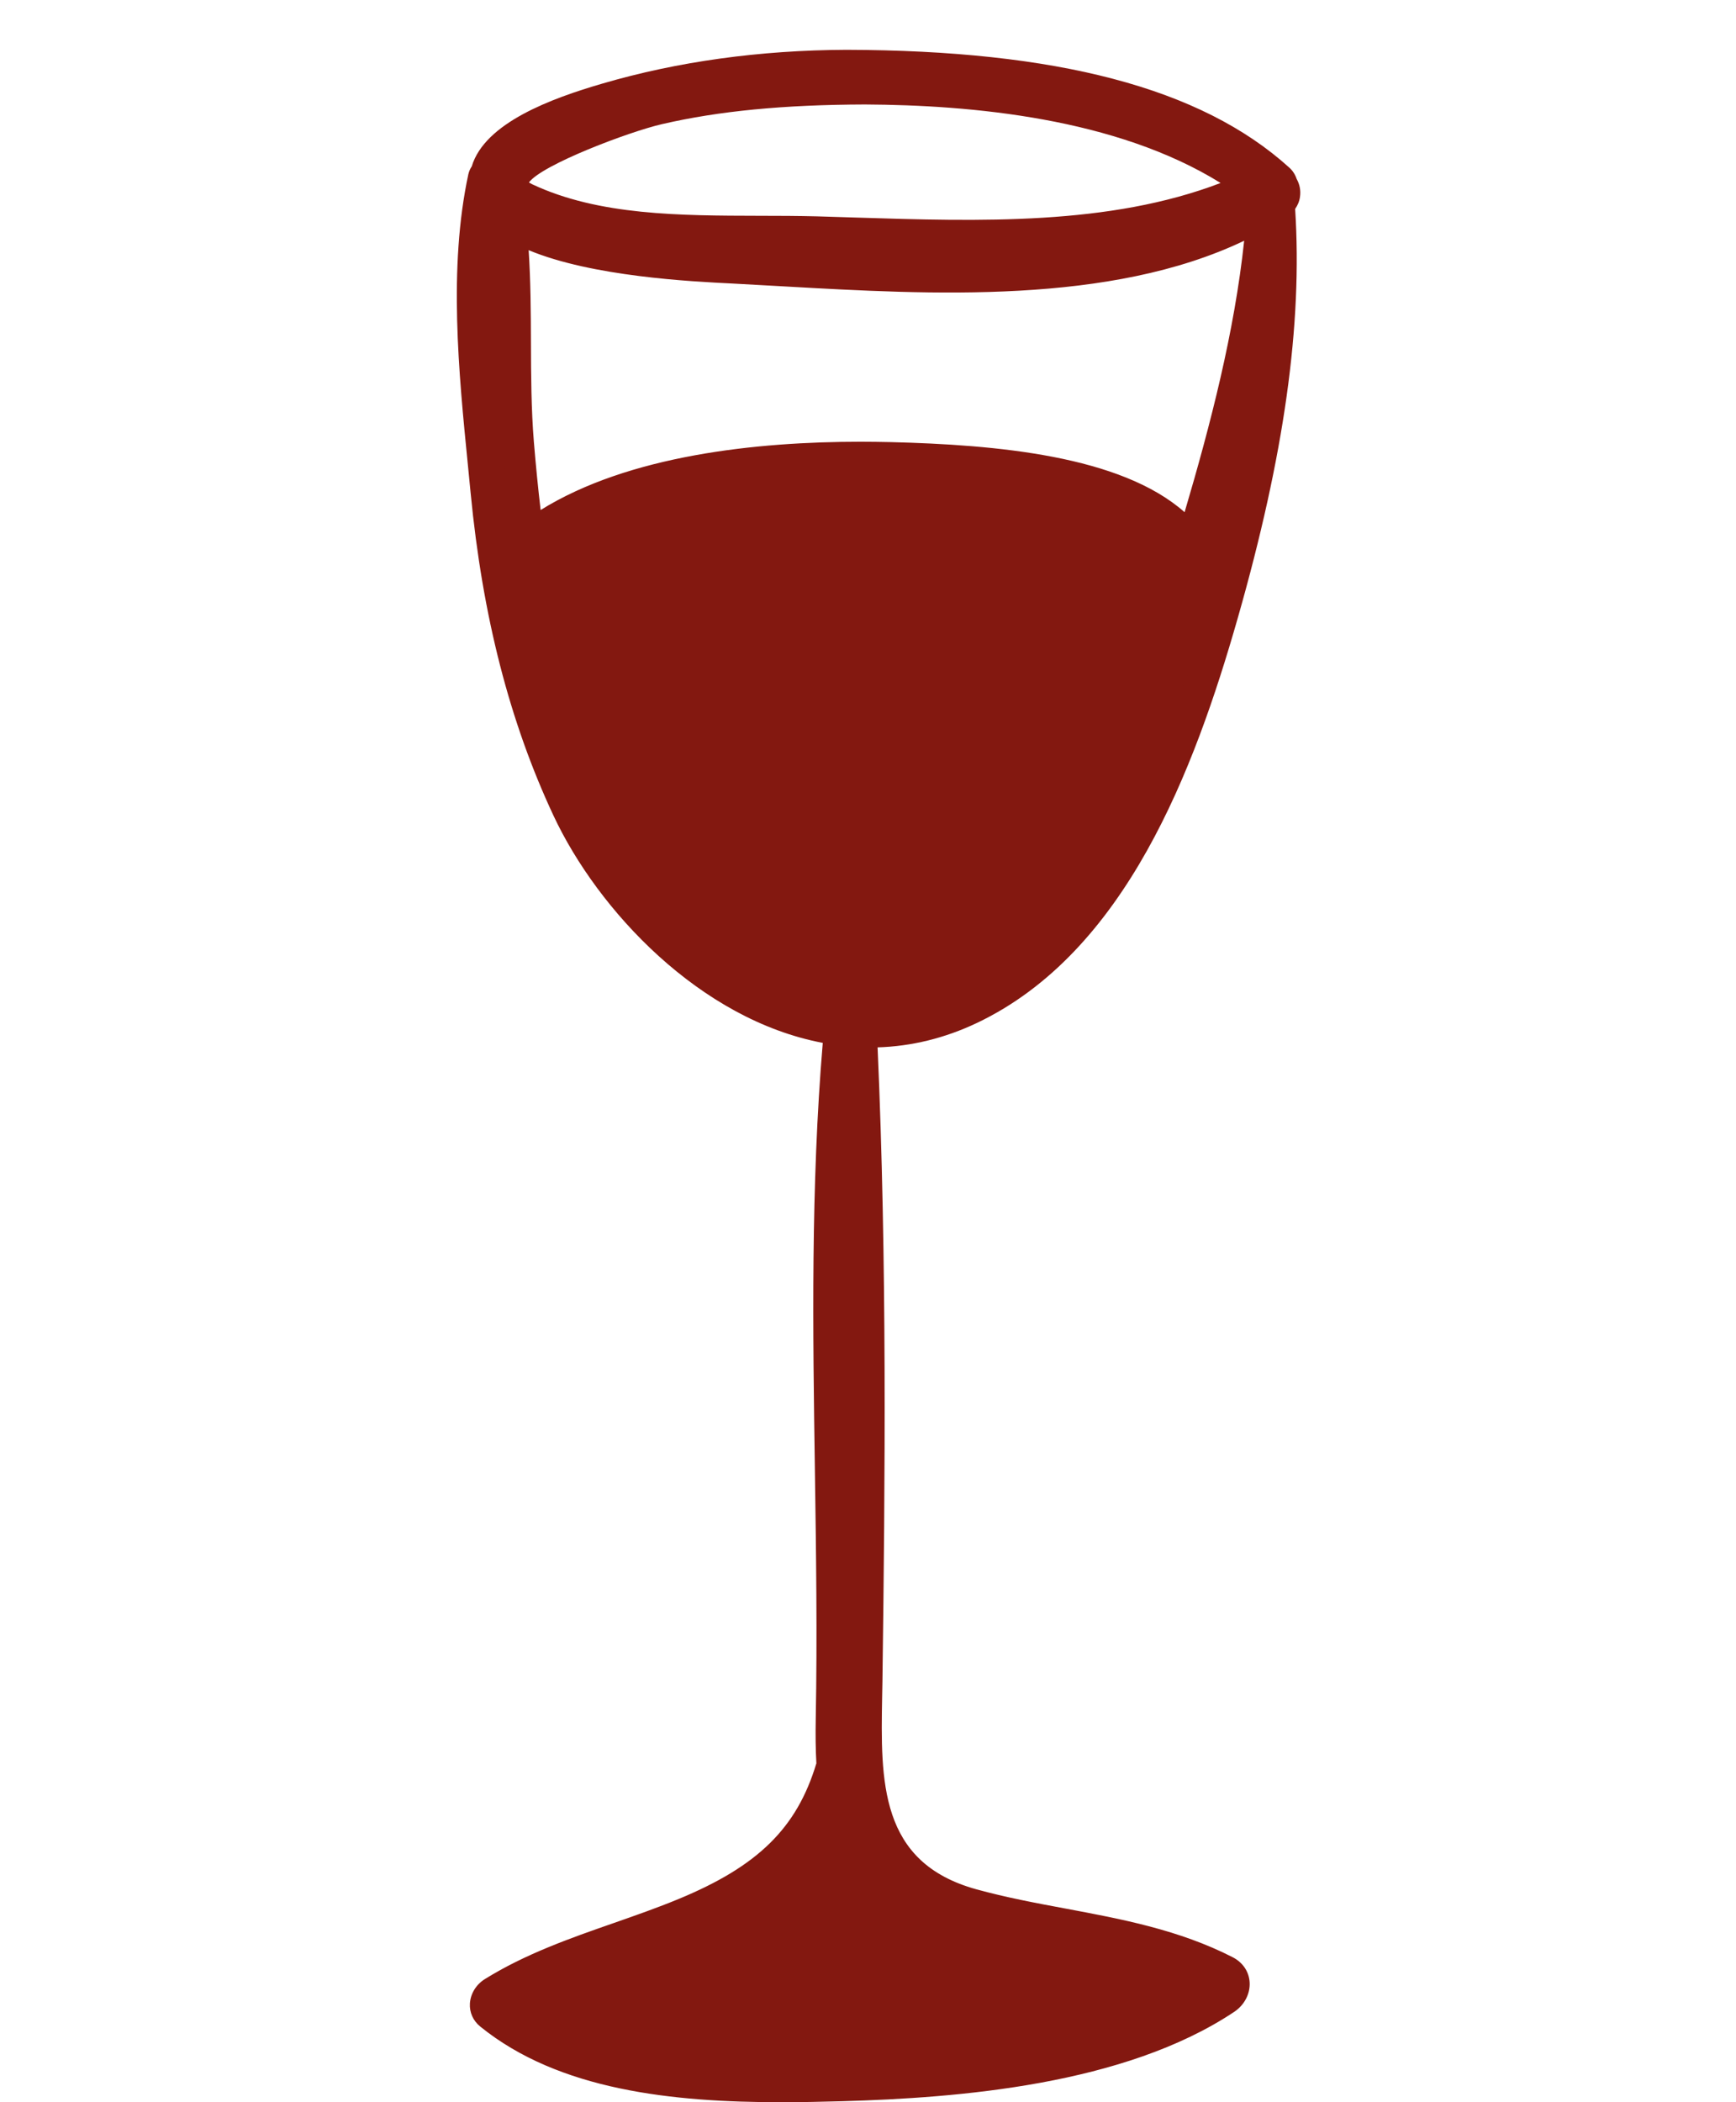
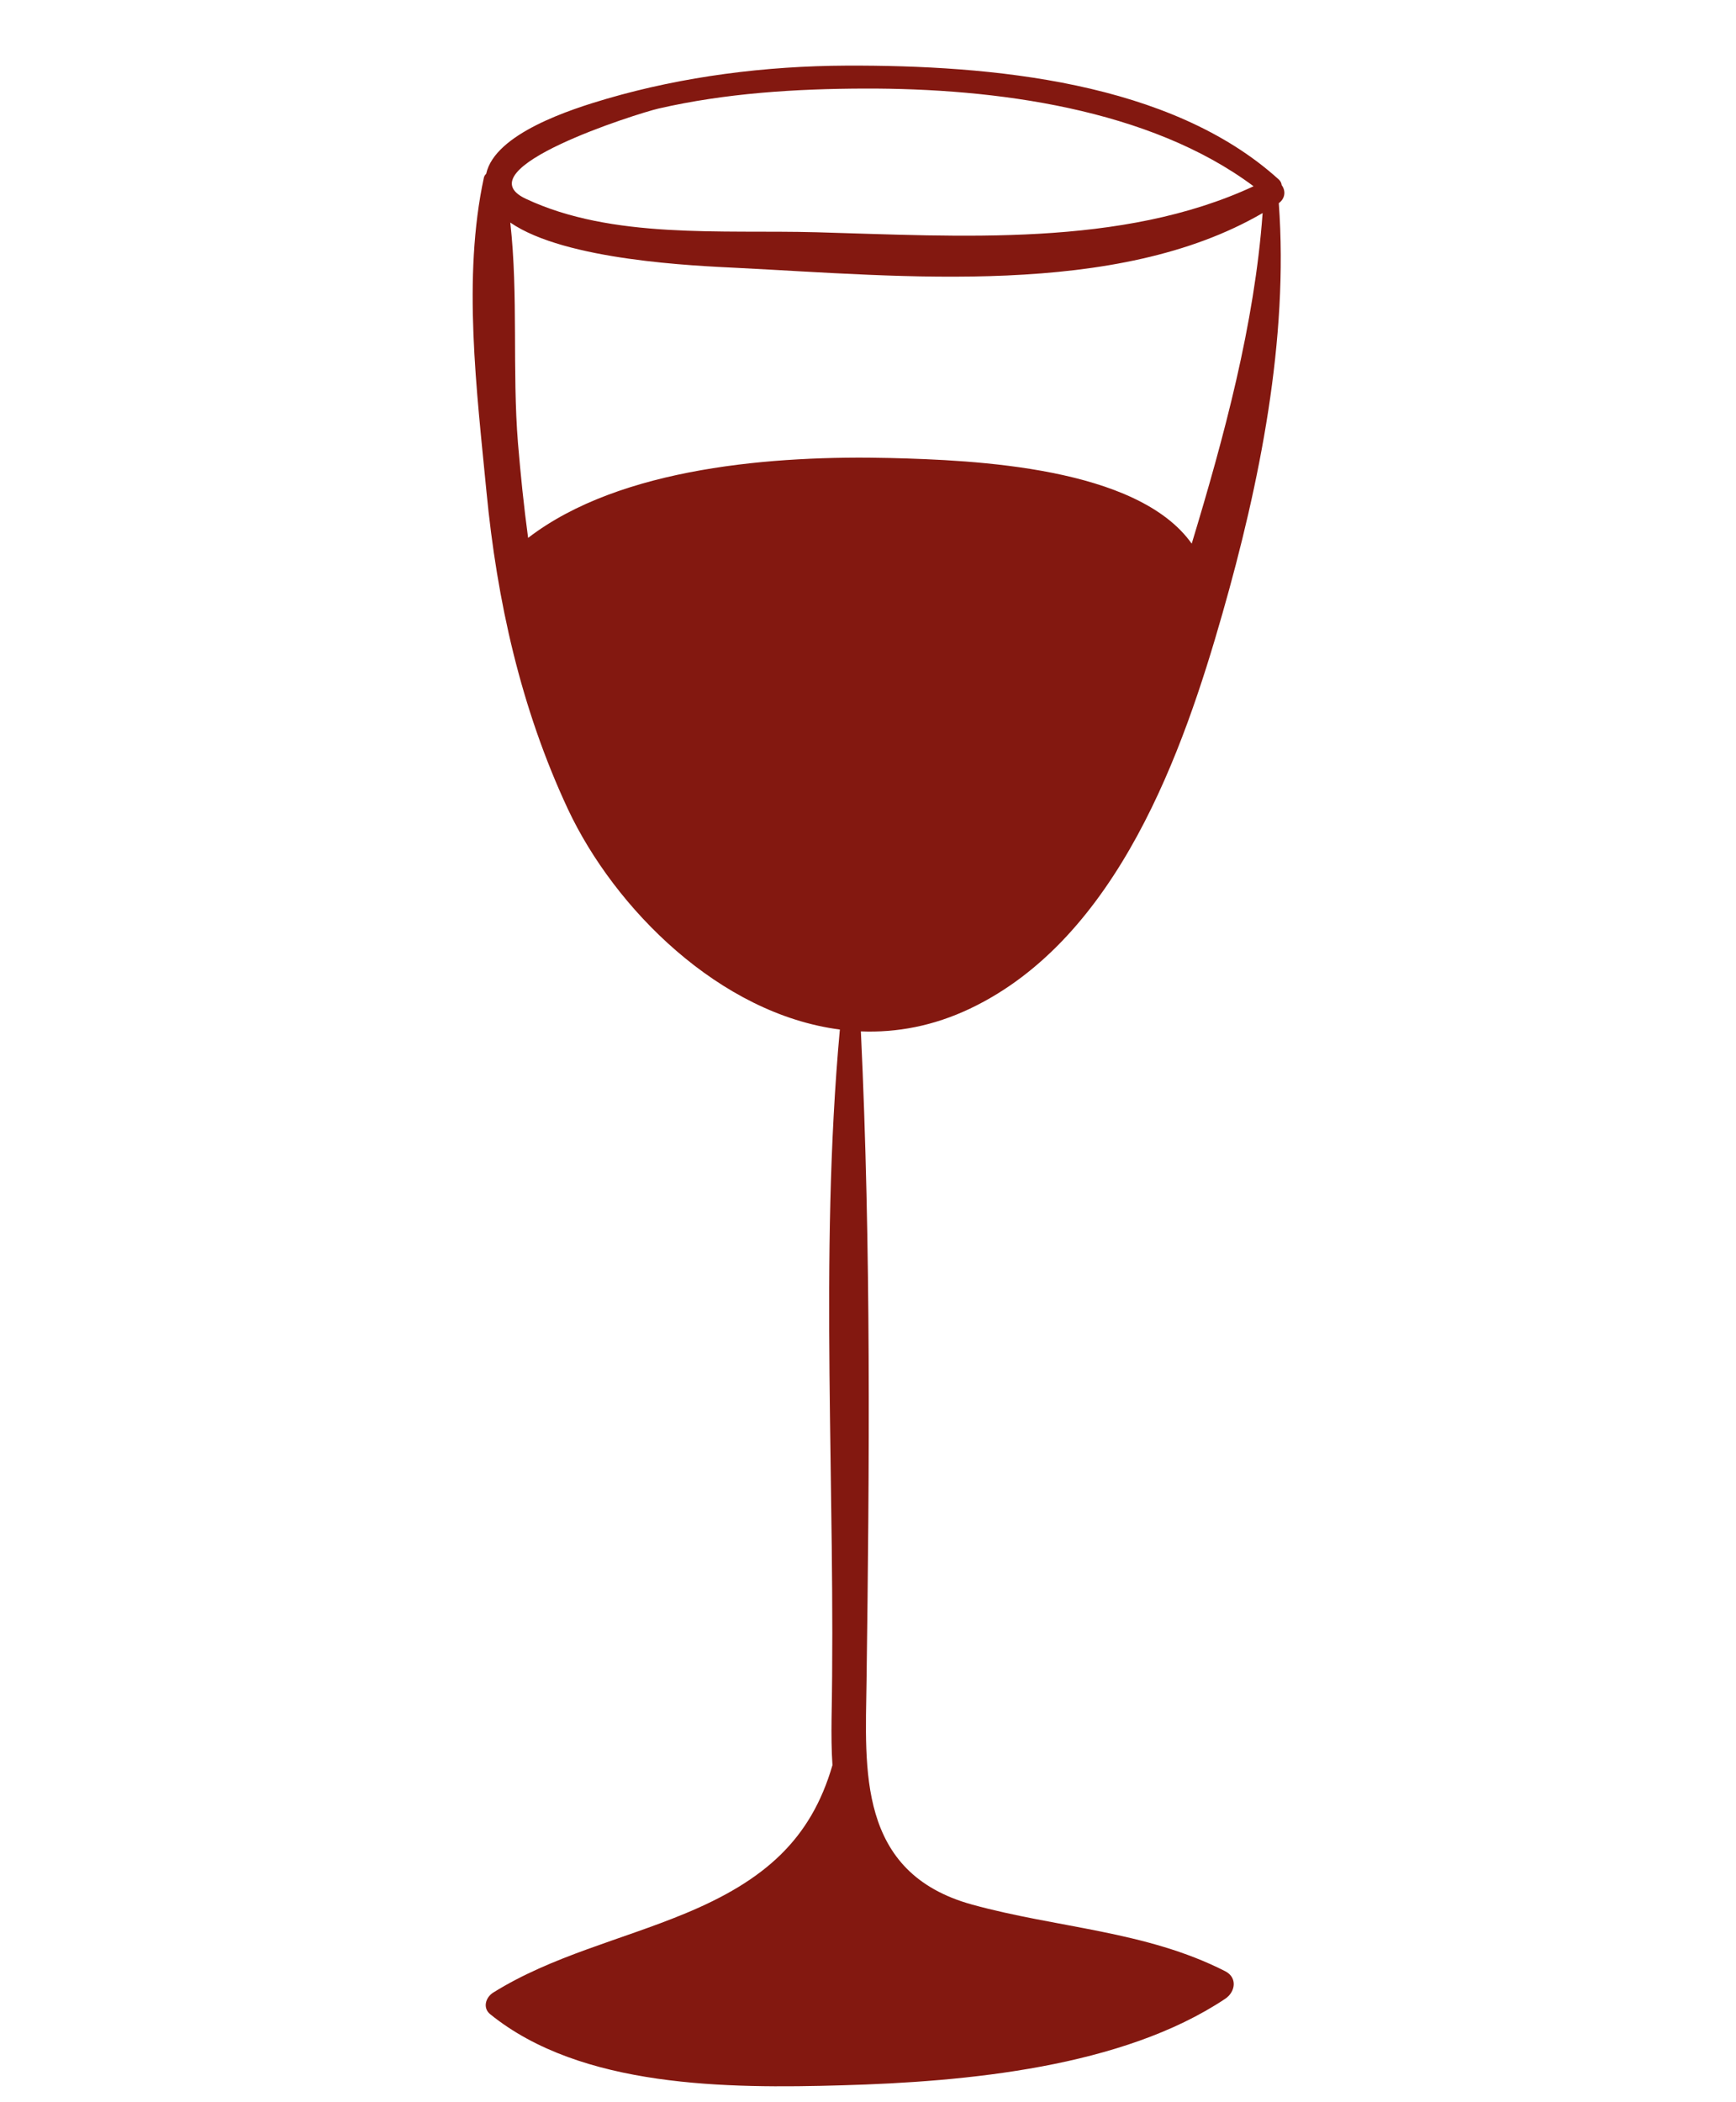
<svg xmlns="http://www.w3.org/2000/svg" fill="none" viewBox="0 0 19 23" height="23" width="19">
  <path fill="#831810" d="M7.206 1.188C7.942 1.019 8.709 0.971 9.465 0.969C10.889 0.965 12.582 1.188 13.72 2.038C12.276 2.709 10.507 2.584 8.934 2.541C7.904 2.513 6.7 2.62 5.753 2.174C5.057 1.846 6.977 1.241 7.206 1.188ZM5.669 4.847C5.605 4.057 5.674 3.23 5.585 2.435C6.189 2.851 7.611 2.908 8.072 2.931C9.87 3.021 12.218 3.263 13.819 2.331C13.731 3.546 13.397 4.781 13.043 5.948C12.447 5.108 10.666 5.034 9.743 5.011C8.49 4.981 6.793 5.106 5.78 5.885C5.733 5.539 5.698 5.192 5.669 4.847ZM10.617 11.035C12.239 10.265 12.955 8.199 13.378 6.717C13.786 5.29 14.105 3.712 13.996 2.223C14.071 2.167 14.071 2.083 14.028 2.026C14.025 2.004 14.017 1.983 13.995 1.963C12.811 0.891 10.851 0.712 9.264 0.718C8.378 0.722 7.482 0.835 6.639 1.081C6.253 1.194 5.417 1.46 5.321 1.902C5.309 1.913 5.3 1.926 5.296 1.943C5.06 3.037 5.218 4.277 5.324 5.377C5.439 6.571 5.698 7.744 6.215 8.851C6.727 9.943 7.878 11.094 9.192 11.264C8.963 13.776 9.149 16.294 9.101 18.81C9.099 18.981 9.1 19.148 9.111 19.312C8.876 20.122 8.371 20.575 7.492 20.938C6.793 21.227 6.039 21.401 5.399 21.8C5.315 21.852 5.28 21.968 5.365 22.037C6.362 22.844 7.961 22.851 9.216 22.815C10.57 22.777 12.283 22.62 13.41 21.868C13.521 21.794 13.546 21.637 13.41 21.567C12.541 21.124 11.572 21.095 10.637 20.837C9.378 20.489 9.471 19.355 9.484 18.394C9.516 16.024 9.534 13.653 9.422 11.284C9.813 11.3 10.215 11.226 10.617 11.035Z" />
-   <path fill="#831810" d="M5.438 2.123L5.459 2.137C5.452 2.124 5.447 2.11 5.442 2.097C5.441 2.106 5.439 2.114 5.438 2.123ZM5.789 1.996C5.798 2.001 5.81 2.009 5.827 2.017C6.553 2.358 7.445 2.359 8.308 2.361C8.523 2.361 8.735 2.362 8.939 2.367L9.358 2.38C10.728 2.423 12.141 2.468 13.359 2.002C12.215 1.291 10.632 1.149 9.466 1.143C8.576 1.146 7.87 1.214 7.246 1.358C6.888 1.44 5.933 1.801 5.789 1.996ZM6.783 2.639C7.284 2.718 7.791 2.743 8.032 2.755L8.612 2.786C10.119 2.872 11.962 2.977 13.338 2.379C12.081 2.814 10.637 2.768 9.347 2.727L8.93 2.715C8.728 2.709 8.519 2.709 8.308 2.708C7.799 2.708 7.281 2.707 6.783 2.639ZM9.419 4.833C9.532 4.833 9.641 4.835 9.748 4.837C10.9 4.866 12.265 4.984 12.965 5.604C13.25 4.641 13.511 3.63 13.617 2.634C12.149 3.335 10.188 3.224 8.592 3.134L8.015 3.102C7.567 3.08 6.478 3.026 5.786 2.737C5.808 3.074 5.81 3.413 5.811 3.744C5.812 4.105 5.814 4.478 5.843 4.833C5.864 5.09 5.889 5.34 5.917 5.58C6.883 4.98 8.283 4.833 9.419 4.833ZM9.331 11.107L9.43 11.111C9.811 11.127 10.185 11.048 10.543 10.878C12.046 10.164 12.759 8.254 13.211 6.669C13.531 5.551 13.727 4.579 13.805 3.702C13.653 4.483 13.434 5.258 13.21 5.998L13.107 6.338L12.902 6.049C12.334 5.249 10.449 5.202 9.739 5.185C8.517 5.153 6.856 5.277 5.886 6.023L5.648 6.206L5.608 5.908C5.564 5.579 5.526 5.227 5.497 4.862C5.467 4.492 5.465 4.113 5.463 3.745C5.462 3.318 5.46 2.876 5.413 2.455L5.402 2.352C5.285 3.227 5.381 4.191 5.467 5.055L5.497 5.361C5.623 6.67 5.91 7.788 6.373 8.777C6.84 9.775 7.929 10.925 9.214 11.092L9.331 11.107ZM5.514 21.933C6.448 22.657 7.91 22.679 9.211 22.642C10.434 22.607 12.189 22.474 13.314 21.723C12.792 21.447 12.214 21.338 11.602 21.224C11.271 21.162 10.928 21.098 10.591 21.004C9.27 20.639 9.291 19.48 9.308 18.549L9.31 18.391C9.336 16.445 9.355 14.394 9.291 12.357C9.23 13.608 9.248 14.868 9.266 16.095C9.279 16.985 9.293 17.906 9.275 18.814C9.273 18.979 9.274 19.142 9.284 19.301L9.286 19.331L9.278 19.36C9.037 20.19 8.539 20.693 7.559 21.099C7.321 21.197 7.077 21.282 6.833 21.367C6.362 21.532 5.916 21.687 5.514 21.933ZM8.554 23C7.359 23 6.118 22.87 5.256 22.172C5.178 22.109 5.137 22.017 5.143 21.919C5.15 21.812 5.211 21.712 5.308 21.652C5.749 21.378 6.242 21.205 6.719 21.039C6.956 20.956 7.194 20.873 7.426 20.777C8.296 20.418 8.722 20 8.935 19.292C8.926 19.134 8.925 18.972 8.928 18.807C8.945 17.906 8.932 16.988 8.919 16.1C8.896 14.563 8.873 12.976 9.005 11.41C7.662 11.156 6.545 9.963 6.058 8.924C5.578 7.899 5.281 6.744 5.151 5.394L5.121 5.089C5.02 4.076 4.906 2.927 5.126 1.906C5.133 1.876 5.145 1.847 5.163 1.821C5.306 1.342 6.042 1.075 6.591 0.915C7.417 0.673 8.316 0.549 9.263 0.545C11.557 0.551 13.143 0.957 14.111 1.834C14.149 1.868 14.176 1.911 14.191 1.957C14.225 2.017 14.238 2.085 14.228 2.153C14.222 2.201 14.203 2.246 14.175 2.286C14.256 3.555 14.056 4.981 13.546 6.765C13.073 8.419 12.321 10.418 10.692 11.192V11.192C10.342 11.358 9.977 11.448 9.605 11.459C9.708 13.792 9.688 16.164 9.658 18.396L9.655 18.555C9.638 19.491 9.623 20.376 10.684 20.67C11.007 20.759 11.342 20.822 11.666 20.882C12.275 20.996 12.905 21.114 13.49 21.413C13.602 21.47 13.67 21.571 13.677 21.689C13.684 21.814 13.619 21.938 13.507 22.012C12.307 22.812 10.486 22.953 9.221 22.989C9.002 22.995 8.779 23 8.554 23Z" />
</svg>